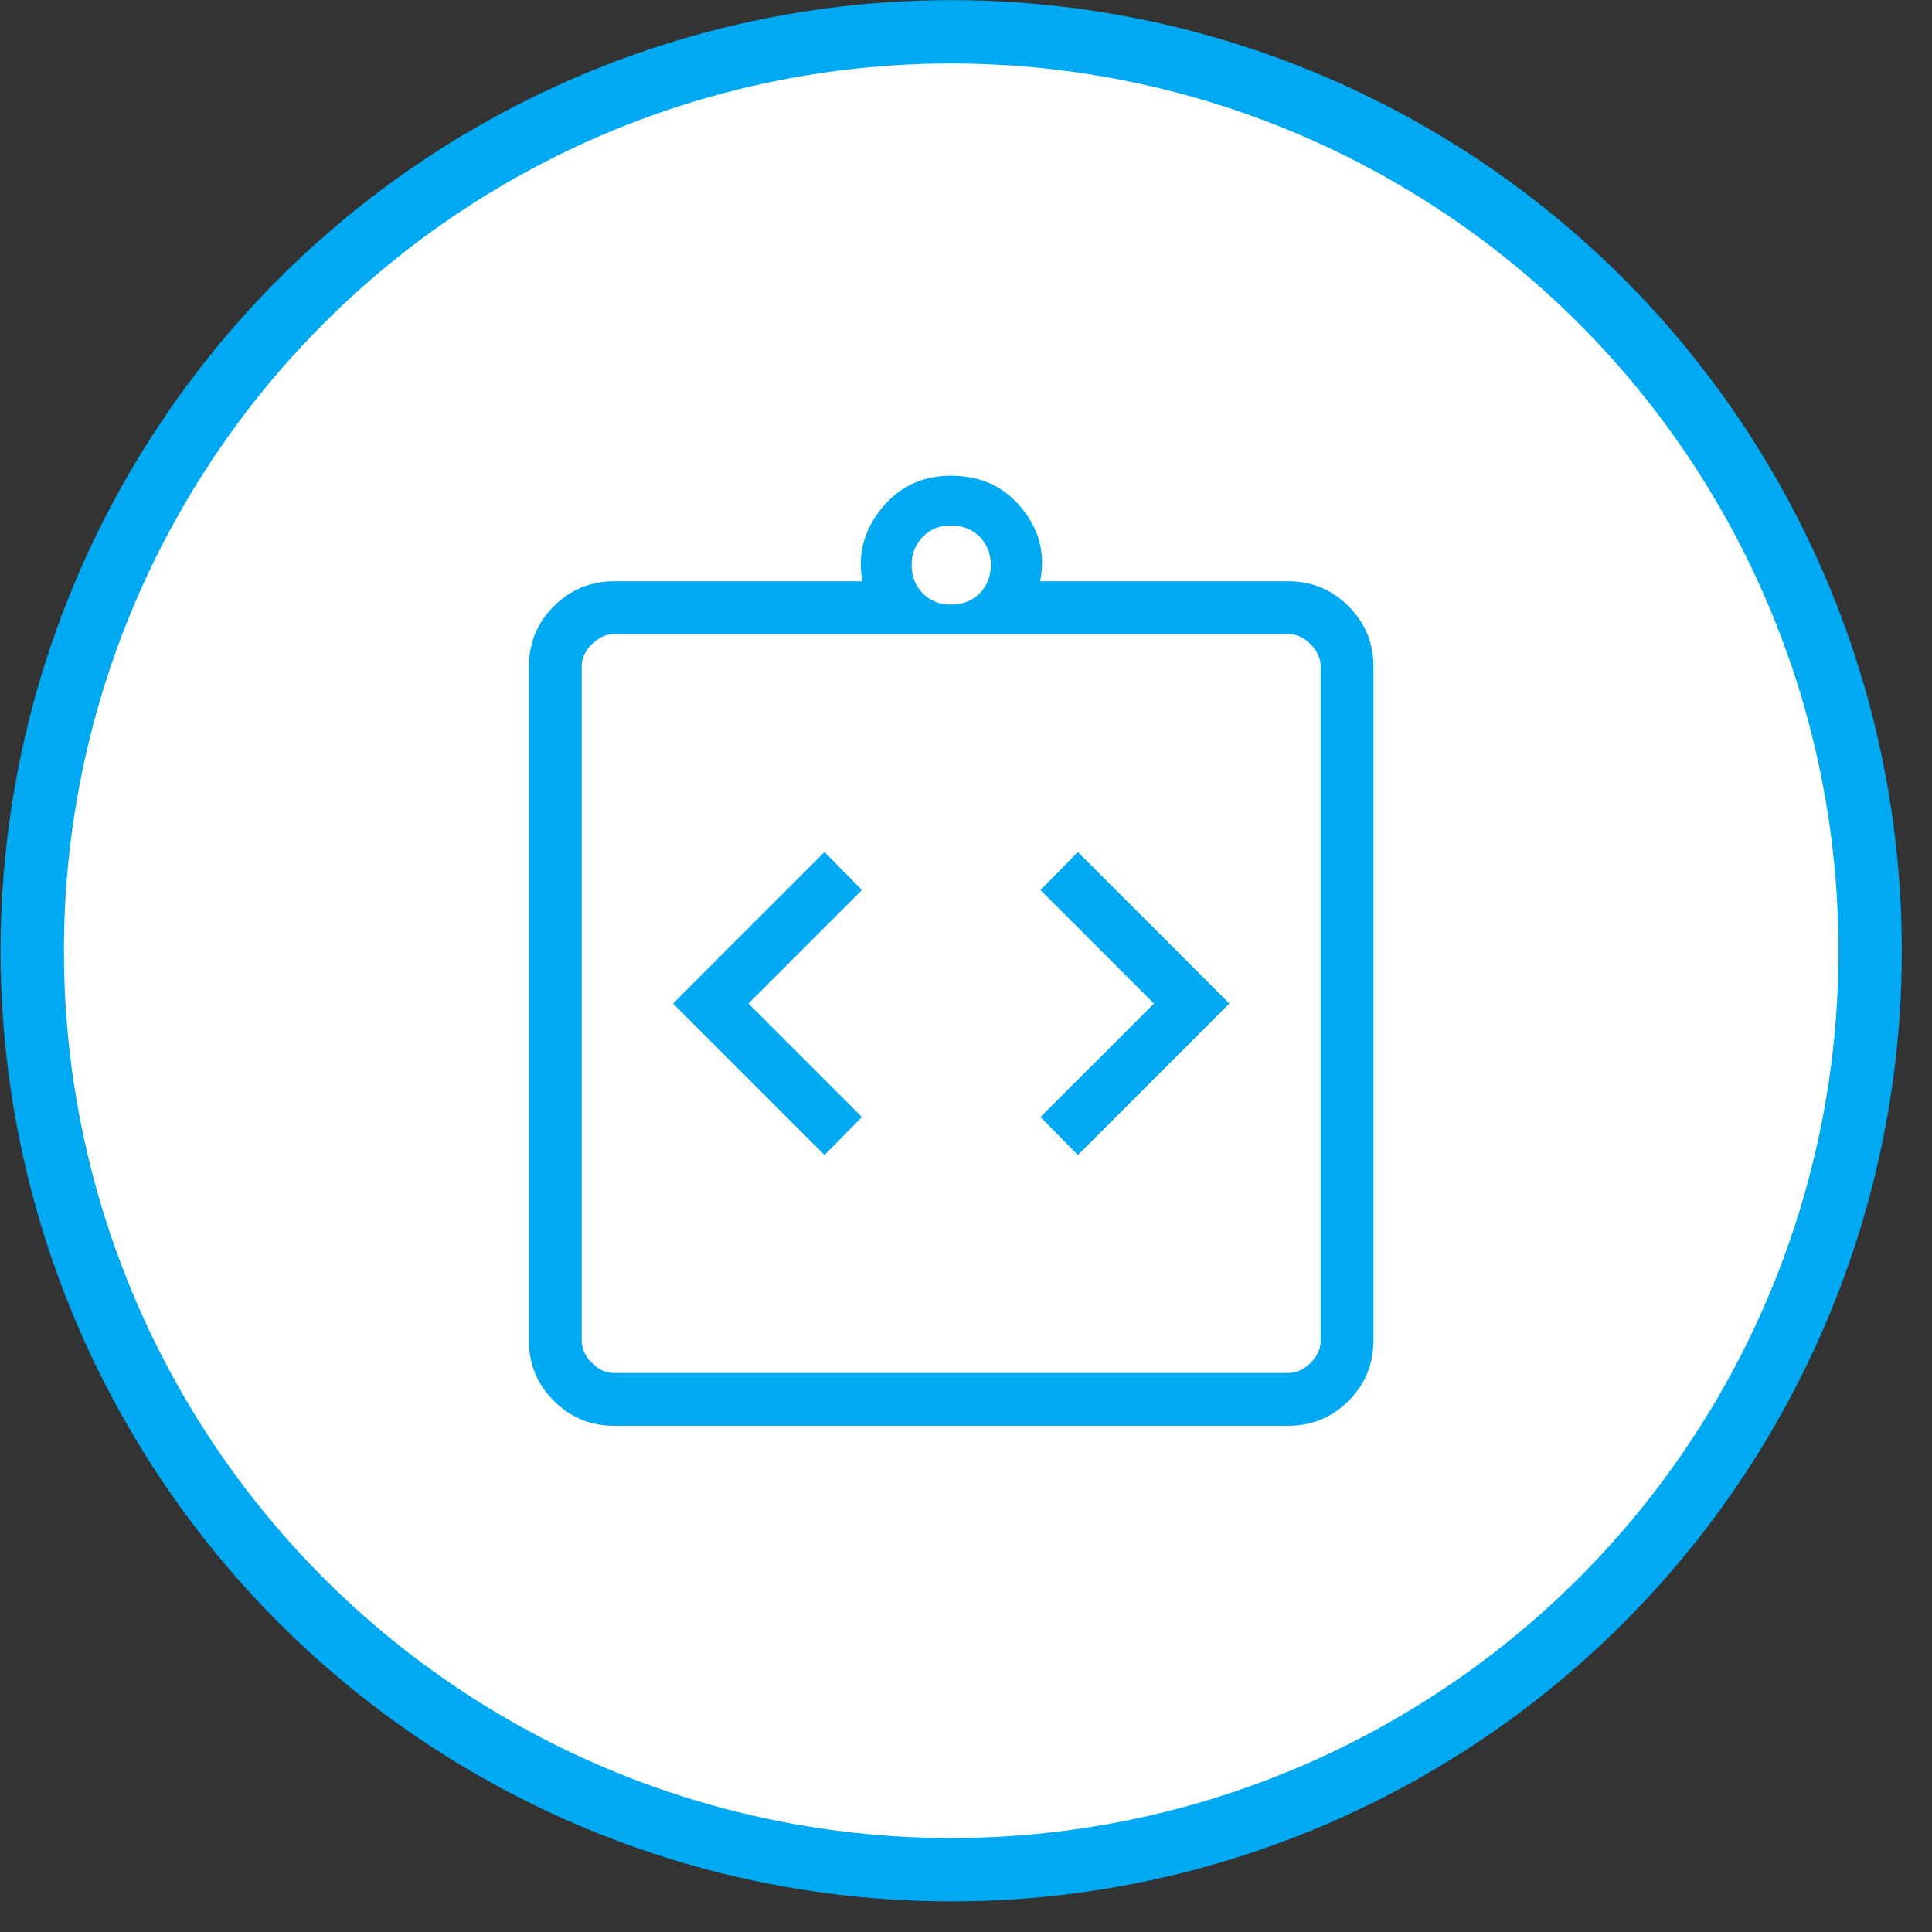
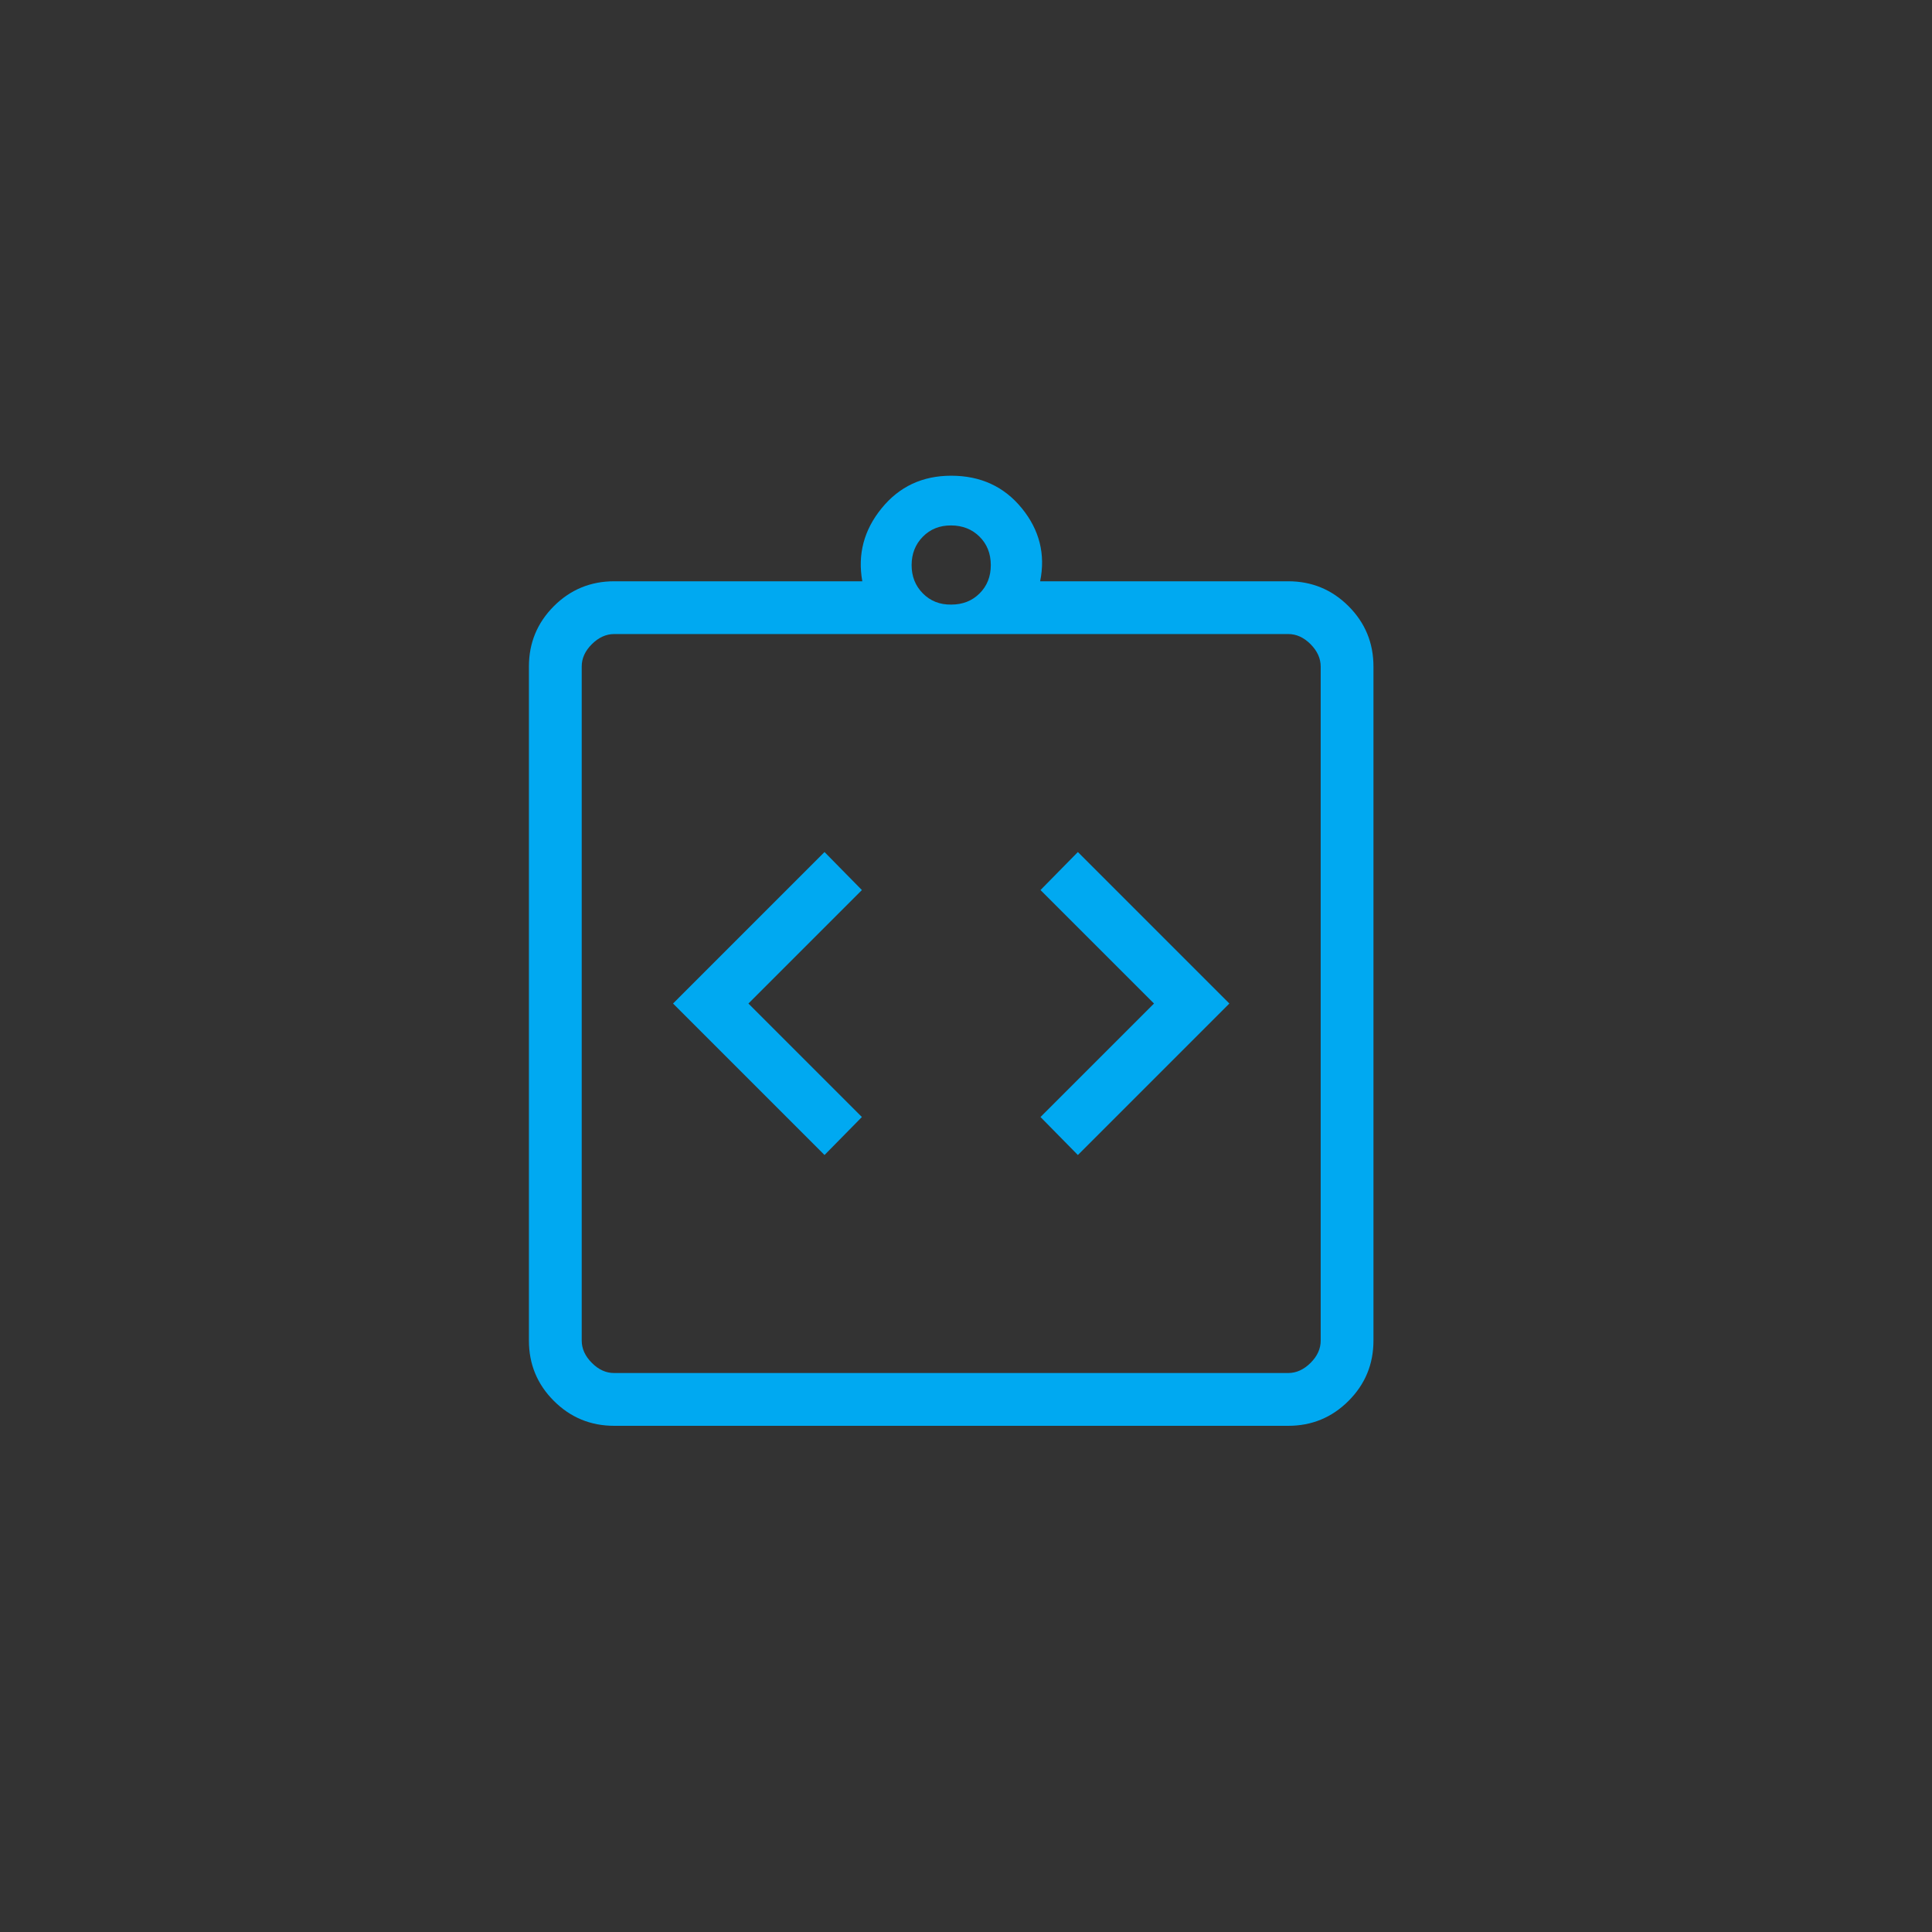
<svg xmlns="http://www.w3.org/2000/svg" width="61" height="61" viewBox="0 0 61 61" fill="none">
  <rect x="0" y="0" width="61" height="61" fill="#333333" stroke="none" />
-   <circle cx="30.033" cy="30.019" r="29.015" fill="white" stroke="#00A9F1" stroke-width="2" />
  <path d="M26.033 36.468L27.213 35.268L23.63 31.685L27.213 28.102L26.033 26.902L21.25 31.685L26.033 36.468ZM34.032 36.468L38.815 31.685L34.032 26.902L32.852 28.102L36.436 31.685L32.852 35.268L34.032 36.468ZM19.393 45.018C18.647 45.018 18.011 44.755 17.487 44.231C16.962 43.707 16.7 43.072 16.7 42.326V21.044C16.7 20.3 16.962 19.665 17.487 19.139C18.011 18.615 18.647 18.353 19.393 18.353H27.226C27.074 17.502 27.277 16.733 27.836 16.048C28.394 15.362 29.126 15.02 30.033 15.02C30.96 15.02 31.704 15.362 32.263 16.048C32.821 16.733 33.014 17.502 32.841 18.353H40.674C41.418 18.353 42.053 18.615 42.578 19.139C43.103 19.664 43.365 20.299 43.365 21.046V42.326C43.365 43.071 43.103 43.706 42.578 44.231C42.054 44.755 41.419 45.018 40.674 45.018H19.393ZM19.393 43.351H40.674C40.929 43.351 41.164 43.245 41.379 43.031C41.593 42.818 41.7 42.582 41.699 42.325V21.046C41.699 20.789 41.592 20.554 41.379 20.339C41.165 20.125 40.93 20.018 40.672 20.019H19.393C19.137 20.019 18.901 20.126 18.687 20.339C18.472 20.553 18.366 20.788 18.367 21.046V42.326C18.367 42.582 18.473 42.817 18.687 43.031C18.9 43.246 19.135 43.352 19.392 43.351M30.033 19.089C30.394 19.089 30.693 18.972 30.929 18.736C31.166 18.5 31.284 18.202 31.283 17.84C31.282 17.477 31.163 17.179 30.928 16.945C30.692 16.71 30.394 16.592 30.033 16.59C29.672 16.587 29.373 16.706 29.138 16.945C28.902 17.183 28.784 17.482 28.783 17.84C28.782 18.197 28.9 18.496 29.138 18.736C29.375 18.976 29.674 19.094 30.033 19.089Z" fill="#00A9F1" />
</svg>